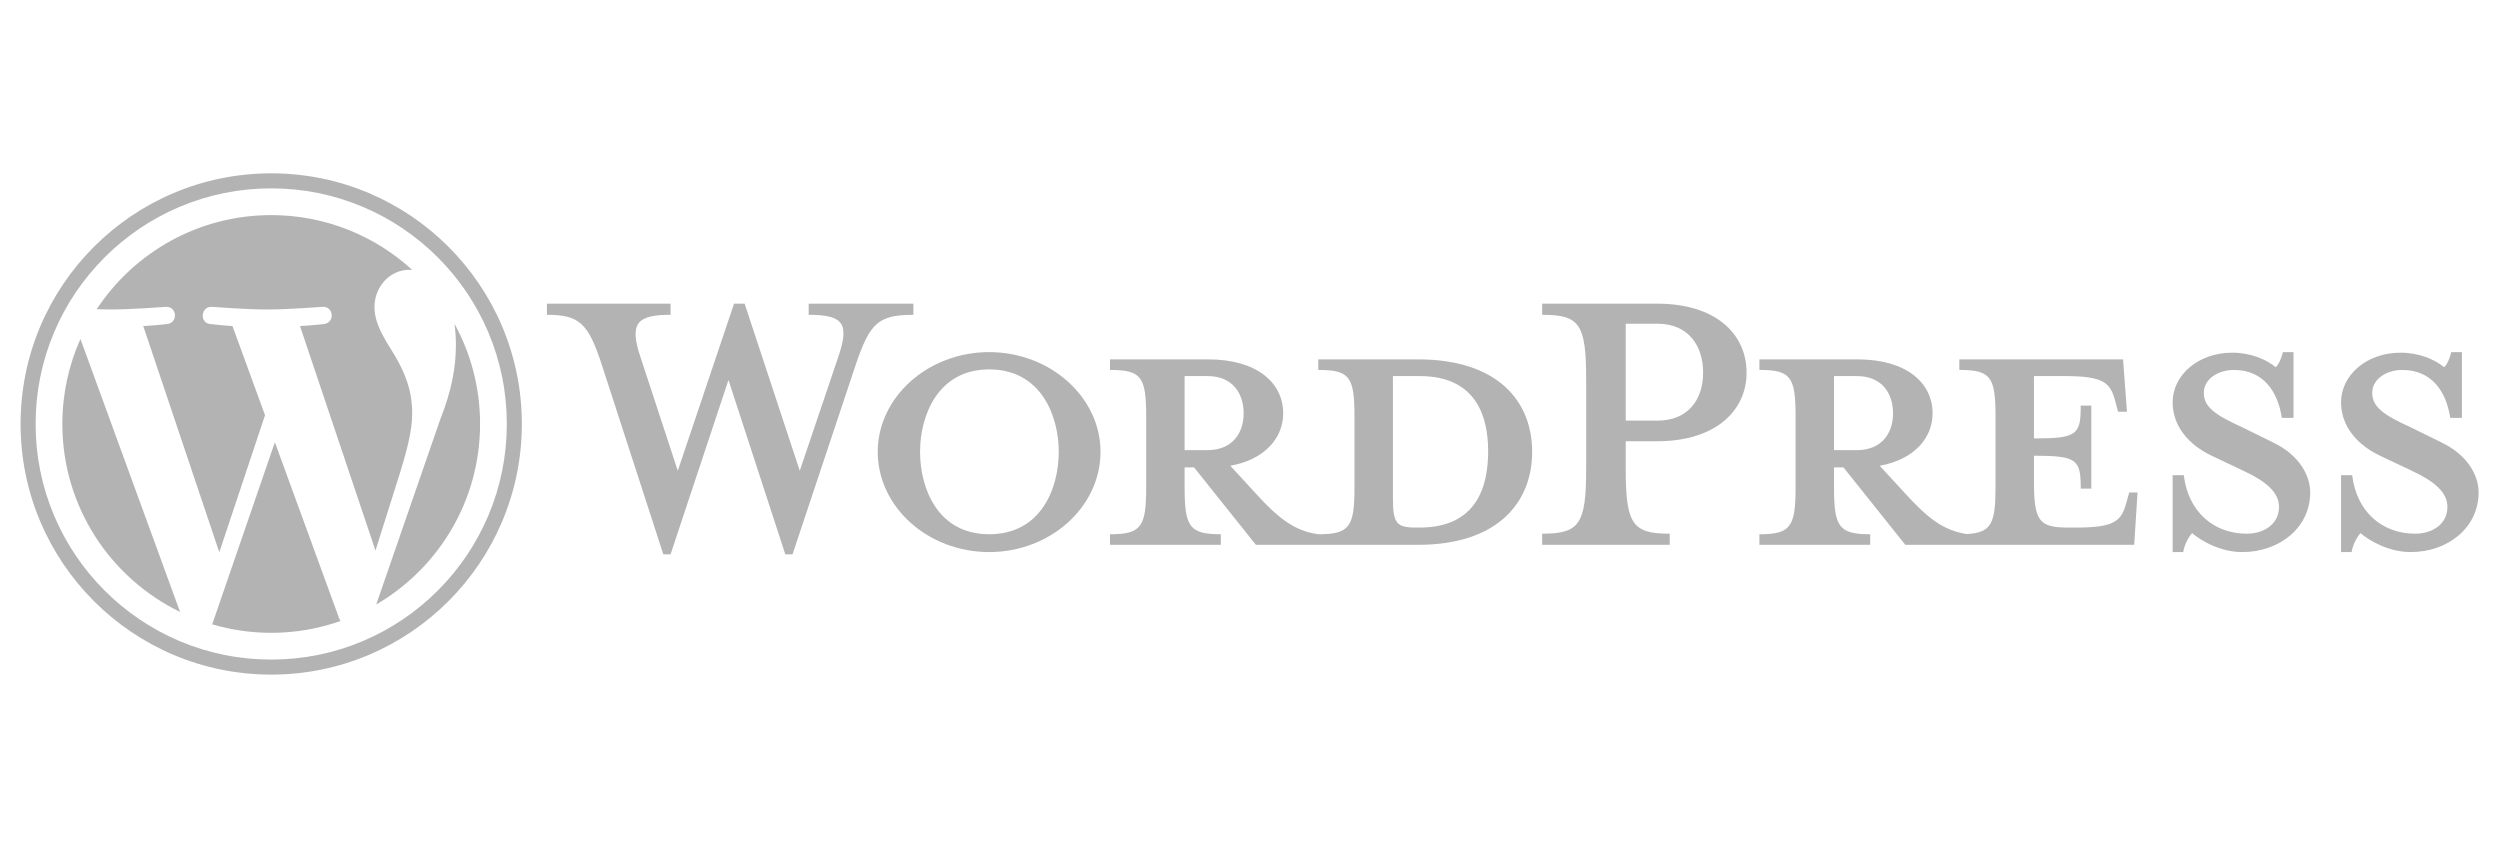
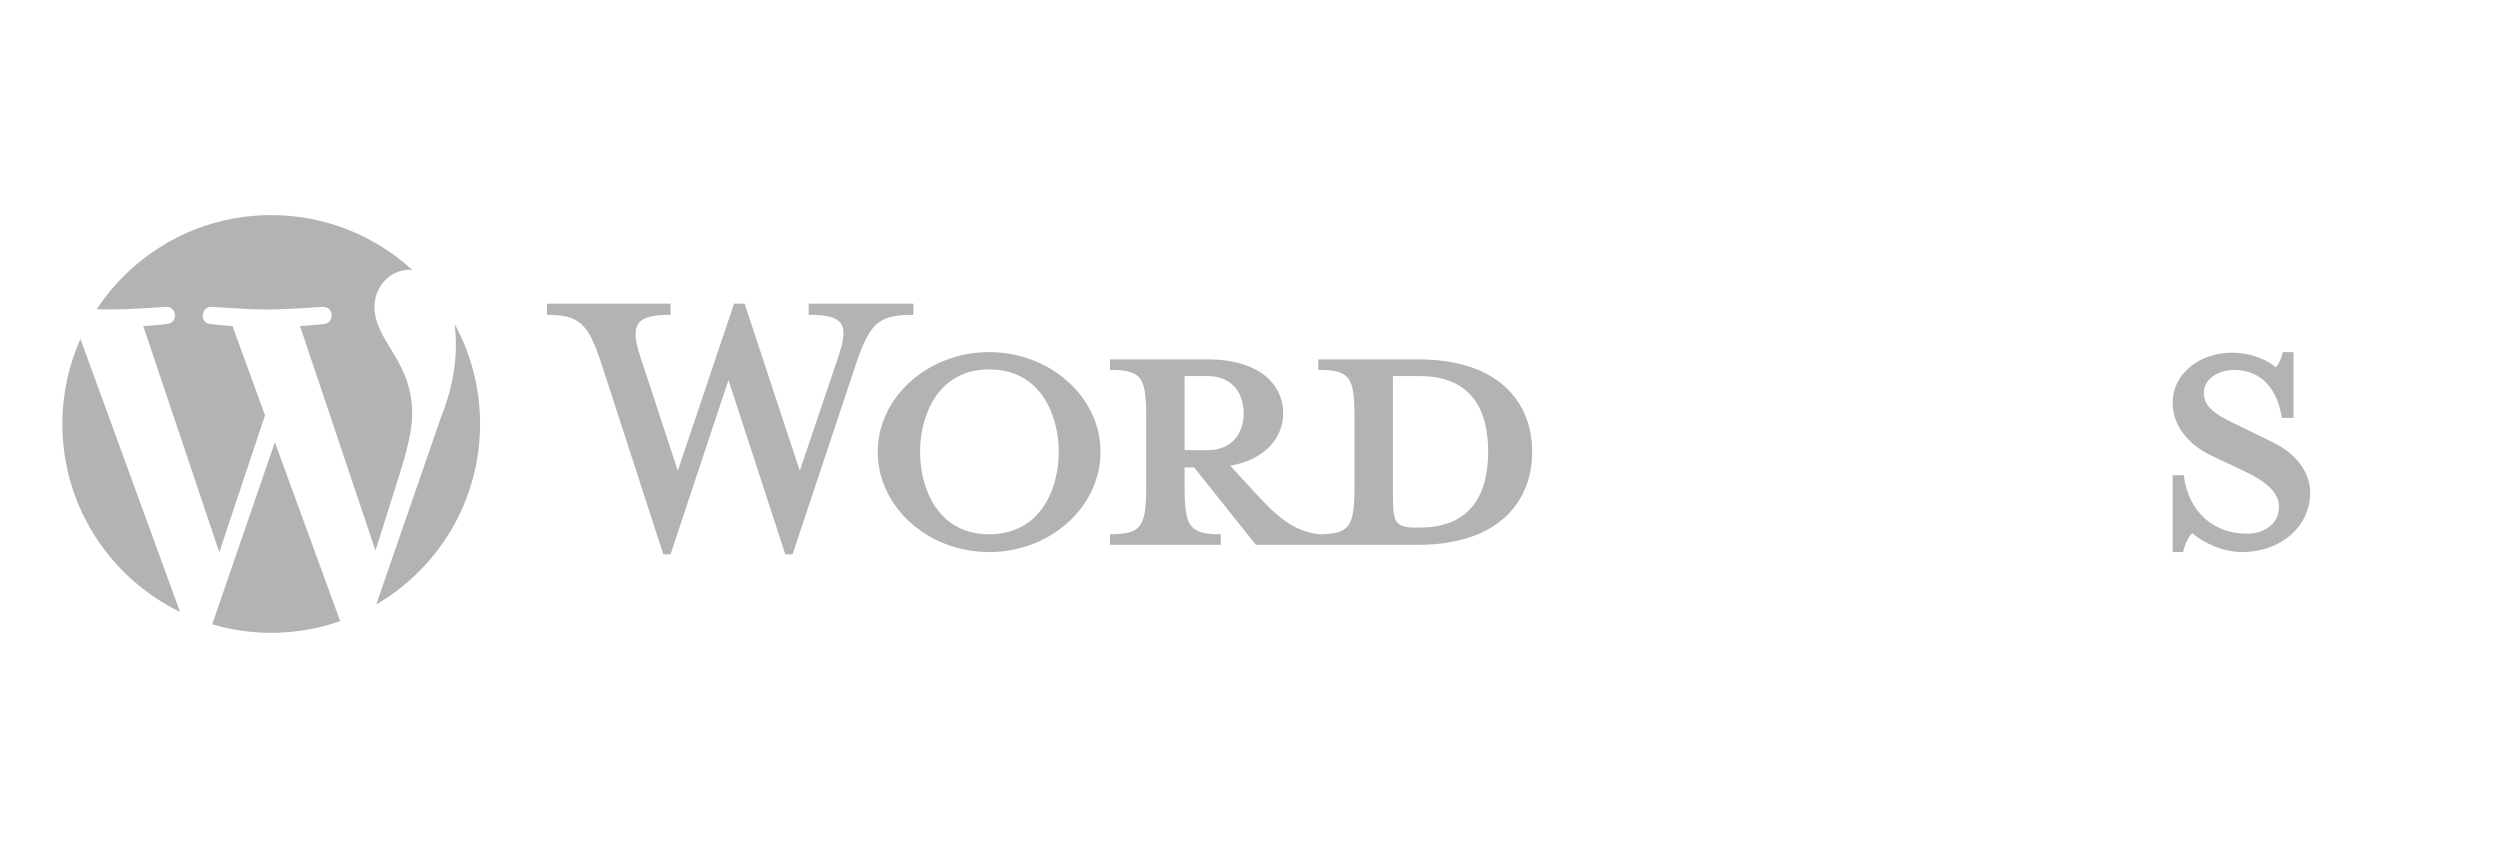
<svg xmlns="http://www.w3.org/2000/svg" width="100%" height="100%" viewBox="0 0 1400 475" version="1.1" xml:space="preserve" style="fill-rule:evenodd;clip-rule:evenodd;stroke-linejoin:round;stroke-miterlimit:2;">
  <g id="WordPress" transform="matrix(1.183,0,0,1.183,-128.834,-43.289)">
    <g transform="matrix(1,0,0,1,780.927,214.878)">
      <path d="M0,71.45L-1.846,71.45C-11.337,71.45 -12.655,69.077 -12.655,56.949L-12.655,-0.262L0,-0.262C27.418,-0.262 32.428,19.773 32.428,35.329C32.428,51.412 27.418,71.45 0,71.45M-111.258,34.8L-111.258,-0.262L-100.45,-0.262C-88.586,-0.262 -83.311,7.909 -83.311,17.4C-83.311,26.629 -88.586,34.8 -100.45,34.8L-111.258,34.8ZM-0.791,-8.171L-47.984,-8.171L-47.984,-3.164C-33.221,-3.164 -30.849,0 -30.849,18.72L-30.849,52.468C-30.849,71.186 -33.221,74.614 -47.984,74.614C-59.319,73.032 -66.966,66.966 -77.513,55.367L-89.638,42.186C-73.294,39.284 -64.594,29.002 -64.594,17.4C-64.594,2.902 -76.984,-8.171 -100.185,-8.171L-146.588,-8.171L-146.588,-3.164C-131.825,-3.164 -129.452,0 -129.452,18.72L-129.452,52.468C-129.452,71.186 -131.825,74.614 -146.588,74.614L-146.588,79.621L-94.122,79.621L-94.122,74.614C-108.885,74.614 -111.258,71.186 -111.258,52.468L-111.258,42.977L-106.777,42.977L-77.513,79.621L-0.791,79.621C36.912,79.621 53.256,59.586 53.256,35.591C53.256,11.602 36.912,-8.171 -0.791,-8.171" style="fill:rgb(179,179,179);fill-rule:nonzero;" />
    </g>
    <g transform="matrix(1,0,0,1,487.493,219.885)">
-       <path d="M0,39.552L18.191,-14.237C23.466,-29.79 21.093,-34.271 4.219,-34.271L4.219,-39.546L53.786,-39.546L53.786,-34.271C37.176,-34.271 33.222,-30.317 26.63,-11.07L-3.428,79.098L-6.854,79.098L-33.748,-3.425L-61.165,79.098L-64.594,79.098L-93.858,-11.07C-100.185,-30.317 -104.404,-34.271 -119.696,-34.271L-119.696,-39.546L-61.165,-39.546L-61.165,-34.271C-76.722,-34.271 -80.941,-30.581 -75.402,-14.237L-57.74,39.552L-31.111,-39.546L-26.1,-39.546L0,39.552Z" style="fill:rgb(179,179,179);fill-rule:nonzero;" />
+       <path d="M0,39.552L18.191,-14.237C23.466,-29.79 21.093,-34.271 4.219,-34.271L4.219,-39.546L53.786,-39.546L53.786,-34.271C37.176,-34.271 33.222,-30.317 26.63,-11.07L-3.428,79.098L-6.854,79.098L-33.748,-3.425L-61.165,79.098L-64.594,79.098L-93.858,-11.07C-100.185,-30.317 -104.404,-34.271 -119.696,-34.271L-119.696,-39.546L-61.165,-39.546L-61.165,-34.271C-76.722,-34.271 -80.941,-30.581 -75.402,-14.237L-57.74,39.552L-31.111,-39.546L-26.1,-39.546Z" style="fill:rgb(179,179,179);fill-rule:nonzero;" />
    </g>
    <g transform="matrix(1,0,0,1,577.128,289.751)">
      <path d="M0,-78.298C-24.254,-78.298 -32.692,-56.417 -32.692,-39.281C-32.692,-21.878 -24.254,-0.259 0,-0.259C24.522,-0.259 32.957,-21.878 32.957,-39.281C32.957,-56.417 24.522,-78.298 0,-78.298M0,8.177C-28.999,8.177 -52.73,-13.178 -52.73,-39.281C-52.73,-65.117 -28.999,-86.475 0,-86.475C29.003,-86.475 52.73,-65.117 52.73,-39.281C52.73,-13.178 29.003,8.177 0,8.177" style="fill:rgb(179,179,179);fill-rule:nonzero;" />
    </g>
    <g transform="matrix(1,0,0,1,893.499,285.008)">
-       <path d="M0,-95.178L-15.027,-95.178L-15.027,-49.302L0,-49.302C14.766,-49.302 21.619,-59.583 21.619,-71.974C21.619,-84.628 14.766,-95.178 0,-95.178M5.801,4.219L5.801,9.491L-54.573,9.491L-54.573,4.219C-36.908,4.219 -33.745,-0.262 -33.745,-26.629L-33.745,-68.81C-33.745,-95.178 -36.908,-99.394 -54.573,-99.394L-54.573,-104.669L0,-104.669C27.156,-104.669 42.187,-90.694 42.187,-71.974C42.187,-53.782 27.156,-39.546 0,-39.546L-15.027,-39.546L-15.027,-26.629C-15.027,-0.262 -11.864,4.219 5.801,4.219" style="fill:rgb(179,179,179);fill-rule:nonzero;" />
-     </g>
+       </g>
    <g transform="matrix(1,0,0,1,977.078,251.528)">
-       <path d="M0,-1.85L0,-36.912L10.808,-36.912C22.672,-36.912 27.947,-28.741 27.947,-19.25C27.947,-10.021 22.672,-1.85 10.808,-1.85L0,-1.85ZM139.728,18.191L138.411,22.936C136.038,31.636 133.136,34.8 114.419,34.8L110.726,34.8C97.018,34.8 94.646,31.636 94.646,12.916L94.646,0.79C115.209,0.79 116.791,2.634 116.791,16.344L121.802,16.344L121.802,-22.94L116.791,-22.94C116.791,-9.23 115.209,-7.387 94.646,-7.387L94.646,-36.912L109.144,-36.912C127.864,-36.912 130.763,-33.748 133.136,-25.048L134.456,-20.041L138.672,-20.041L136.829,-44.821L59.316,-44.821L59.316,-39.814C74.079,-39.814 76.451,-36.651 76.451,-17.93L76.451,15.818C76.451,32.941 74.435,37.255 62.796,37.869C51.732,36.181 44.136,30.146 33.745,18.717L21.616,5.536C37.964,2.634 46.664,-7.648 46.664,-19.25C46.664,-33.748 34.274,-44.821 11.073,-44.821L-35.33,-44.821L-35.33,-39.814C-20.567,-39.814 -18.194,-36.651 -18.194,-17.93L-18.194,15.818C-18.194,34.535 -20.567,37.964 -35.33,37.964L-35.33,42.971L17.135,42.971L17.135,37.964C2.373,37.964 0,34.535 0,15.818L0,6.327L4.481,6.327L33.745,42.971L142.101,42.971L143.682,18.191L139.728,18.191Z" style="fill:rgb(179,179,179);fill-rule:nonzero;" />
-     </g>
+       </g>
    <g transform="matrix(1,0,0,1,1170.33,203.276)">
      <path d="M0,94.652C-10.547,94.652 -19.776,89.115 -23.73,85.687C-25.048,87.007 -27.42,90.962 -27.947,94.652L-32.957,94.652L-32.957,58.27L-27.685,58.27C-25.574,75.67 -13.448,85.952 2.108,85.952C10.544,85.952 17.401,81.206 17.401,73.297C17.401,66.443 11.335,61.168 0.526,56.161L-14.501,49.043C-25.048,44.03 -32.957,35.33 -32.957,23.731C-32.957,11.076 -21.093,0.268 -4.745,0.268C3.955,0.268 11.335,3.432 15.819,7.121C17.136,6.066 18.453,3.164 19.247,0L24.254,0L24.254,31.114L18.718,31.114C16.871,18.721 10.018,8.439 -3.954,8.439C-11.337,8.439 -18.194,12.658 -18.194,19.25C-18.194,26.103 -12.657,29.794 0,35.595L14.498,42.713C27.156,48.775 32.163,58.534 32.163,66.443C32.163,83.053 17.662,94.652 0,94.652" style="fill:rgb(179,179,179);fill-rule:nonzero;" />
    </g>
    <g transform="matrix(1,0,0,1,1250.05,203.276)">
-       <path d="M0,94.652C-10.547,94.652 -19.776,89.115 -23.73,85.687C-25.048,87.007 -27.421,90.962 -27.947,94.652L-32.957,94.652L-32.957,58.27L-27.685,58.27C-25.574,75.67 -13.449,85.952 2.108,85.952C10.544,85.952 17.4,81.206 17.4,73.297C17.4,66.443 11.334,61.168 0.526,56.161L-14.501,49.043C-25.048,44.03 -32.957,35.33 -32.957,23.731C-32.957,11.076 -21.093,0.268 -4.745,0.268C3.955,0.268 11.334,3.432 15.818,7.121C17.136,6.066 18.453,3.164 19.244,0L24.254,0L24.254,31.114L18.717,31.114C16.871,18.721 10.017,8.439 -3.955,8.439C-11.337,8.439 -18.194,12.658 -18.194,19.25C-18.194,26.103 -12.658,29.794 0,35.595L14.498,42.713C27.156,48.775 32.163,58.534 32.163,66.443C32.163,83.053 17.662,94.652 0,94.652" style="fill:rgb(179,179,179);fill-rule:nonzero;" />
-     </g>
+       </g>
    <g transform="matrix(1,0,0,1,237.288,355.932)">
-       <path d="M0,-237.288C-65.525,-237.288 -118.644,-184.169 -118.644,-118.644C-118.644,-53.119 -65.525,0 0,0C65.525,0 118.644,-53.119 118.644,-118.644C118.644,-184.169 65.525,-237.288 0,-237.288M0,-230.169C15.059,-230.169 29.664,-227.222 43.409,-221.408C50.015,-218.614 56.388,-215.155 62.35,-211.127C68.257,-207.136 73.812,-202.553 78.86,-197.504C83.909,-192.456 88.492,-186.901 92.483,-180.994C96.511,-175.032 99.97,-168.659 102.764,-162.053C108.578,-148.308 111.525,-133.703 111.525,-118.644C111.525,-103.585 108.578,-88.98 102.764,-75.235C99.97,-68.629 96.511,-62.256 92.483,-56.294C88.492,-50.387 83.909,-44.832 78.86,-39.784C73.812,-34.735 68.257,-30.152 62.35,-26.161C56.388,-22.133 50.015,-18.674 43.409,-15.88C29.664,-10.066 15.059,-7.119 0,-7.119C-15.059,-7.119 -29.664,-10.066 -43.408,-15.88C-50.015,-18.674 -56.388,-22.133 -62.35,-26.161C-68.257,-30.152 -73.812,-34.735 -78.86,-39.784C-83.909,-44.832 -88.492,-50.387 -92.483,-56.294C-96.51,-62.256 -99.97,-68.629 -102.764,-75.235C-108.578,-88.98 -111.525,-103.585 -111.525,-118.644C-111.525,-133.703 -108.578,-148.308 -102.764,-162.053C-99.97,-168.659 -96.51,-175.032 -92.483,-180.994C-88.492,-186.901 -83.909,-192.456 -78.86,-197.504C-73.812,-202.553 -68.257,-207.136 -62.35,-211.127C-56.388,-215.155 -50.015,-218.614 -43.408,-221.408C-29.664,-227.222 -15.059,-230.169 0,-230.169" style="fill:rgb(179,179,179);fill-rule:nonzero;" />
-     </g>
+       </g>
    <g transform="matrix(1,0,0,1,324.05,284.722)">
      <path d="M0,-94.868C0.424,-91.719 0.665,-88.341 0.665,-84.702C0.665,-74.673 -1.214,-63.395 -6.856,-49.291L-37.053,38.019C-7.659,20.882 12.108,-10.963 12.108,-47.437C12.108,-64.627 7.716,-80.787 0,-94.868M-85.025,-38.789L-114.694,47.408C-105.833,50.014 -96.466,51.436 -86.762,51.436C-75.248,51.436 -64.203,49.449 -53.927,45.831C-54.192,45.408 -54.436,44.959 -54.637,44.468L-85.025,-38.789ZM-20.016,-52.424C-20.016,-64.647 -24.407,-73.106 -28.167,-79.69C-33.179,-87.838 -37.879,-94.731 -37.879,-102.879C-37.879,-111.966 -30.988,-120.426 -21.276,-120.426C-20.837,-120.426 -20.422,-120.373 -19.996,-120.346C-37.586,-136.463 -61.022,-146.304 -86.762,-146.304C-121.305,-146.304 -151.691,-128.58 -169.371,-101.742C-167.049,-101.669 -164.862,-101.622 -163.007,-101.622C-152.668,-101.622 -136.656,-102.879 -136.656,-102.879C-131.329,-103.191 -130.699,-95.361 -136.024,-94.731C-136.024,-94.731 -141.382,-94.104 -147.339,-93.792L-111.336,13.302L-89.696,-51.588L-105.099,-93.792C-110.426,-94.104 -115.469,-94.731 -115.469,-94.731C-120.799,-95.046 -120.174,-103.191 -114.842,-102.879C-114.842,-102.879 -98.518,-101.622 -88.803,-101.622C-78.464,-101.622 -62.449,-102.879 -62.449,-102.879C-57.12,-103.191 -56.493,-95.361 -61.82,-94.731C-61.82,-94.731 -67.183,-94.104 -73.134,-93.792L-37.404,12.487L-27.204,-19.833C-22.673,-33.957 -20.016,-43.964 -20.016,-52.424M-185.632,-47.437C-185.632,-8.304 -162.891,25.517 -129.907,41.541L-177.071,-87.674C-182.557,-75.379 -185.632,-61.772 -185.632,-47.437" style="fill:rgb(179,179,179);fill-rule:nonzero;" />
    </g>
  </g>
</svg>